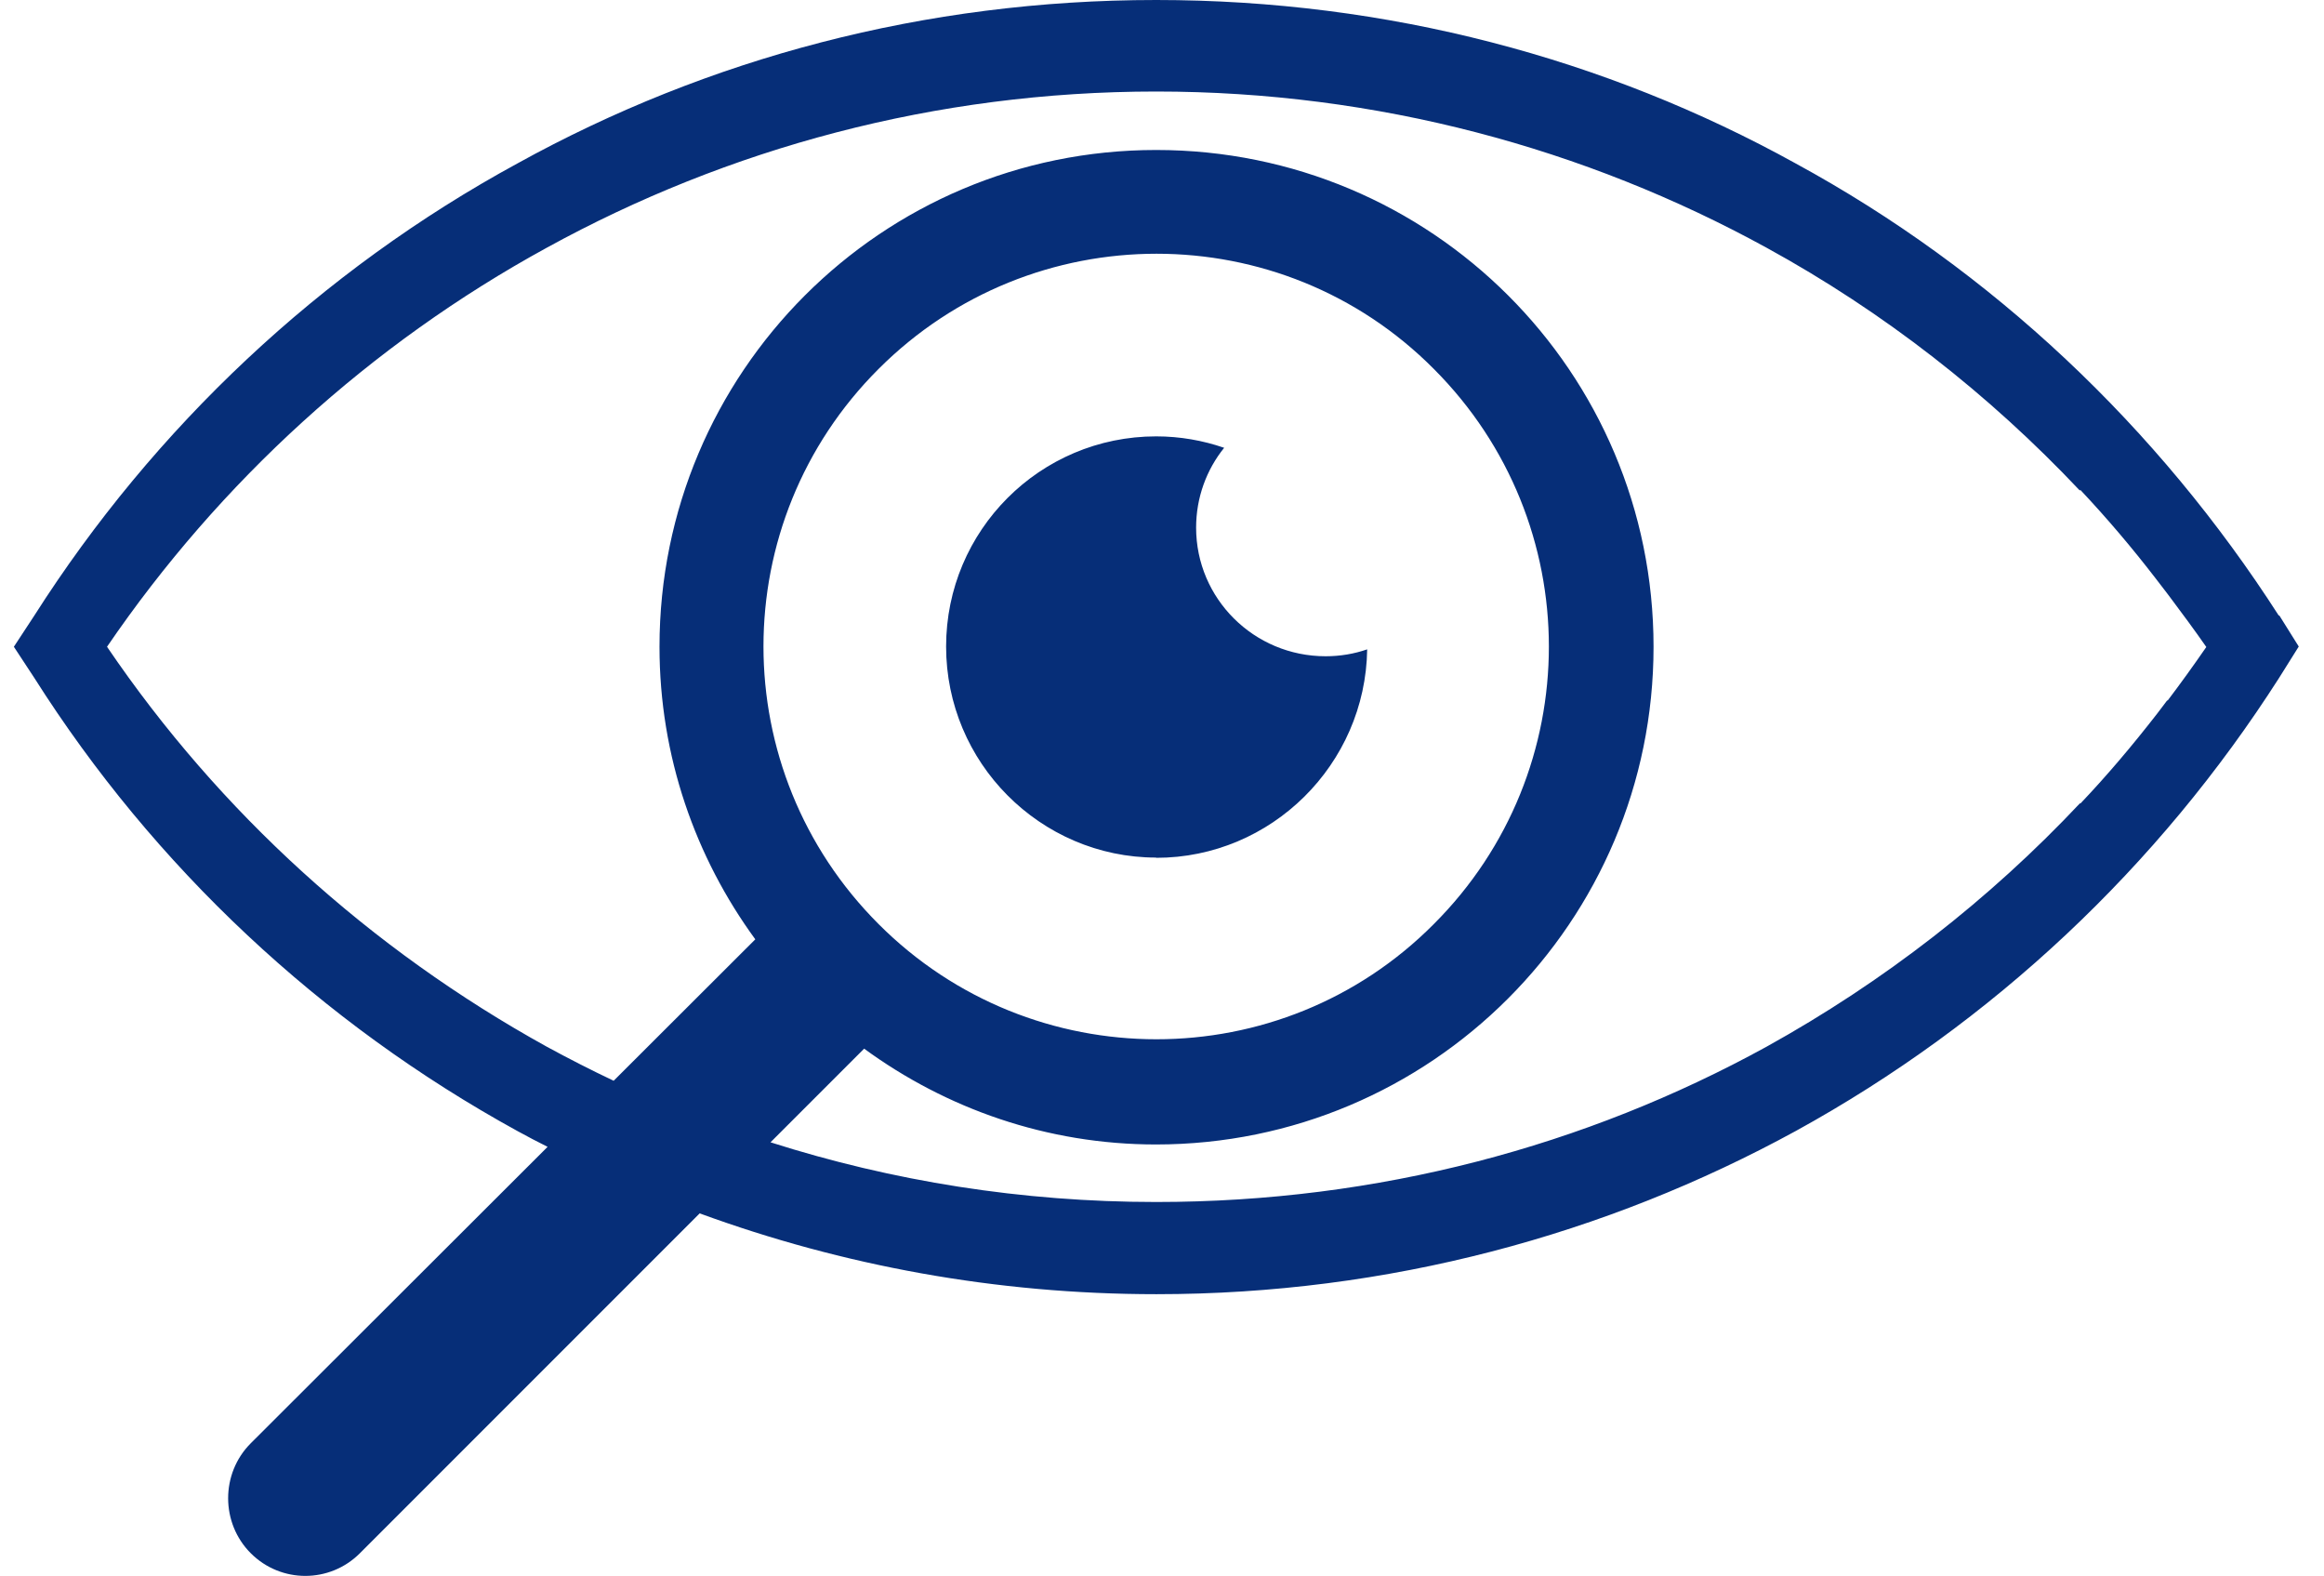
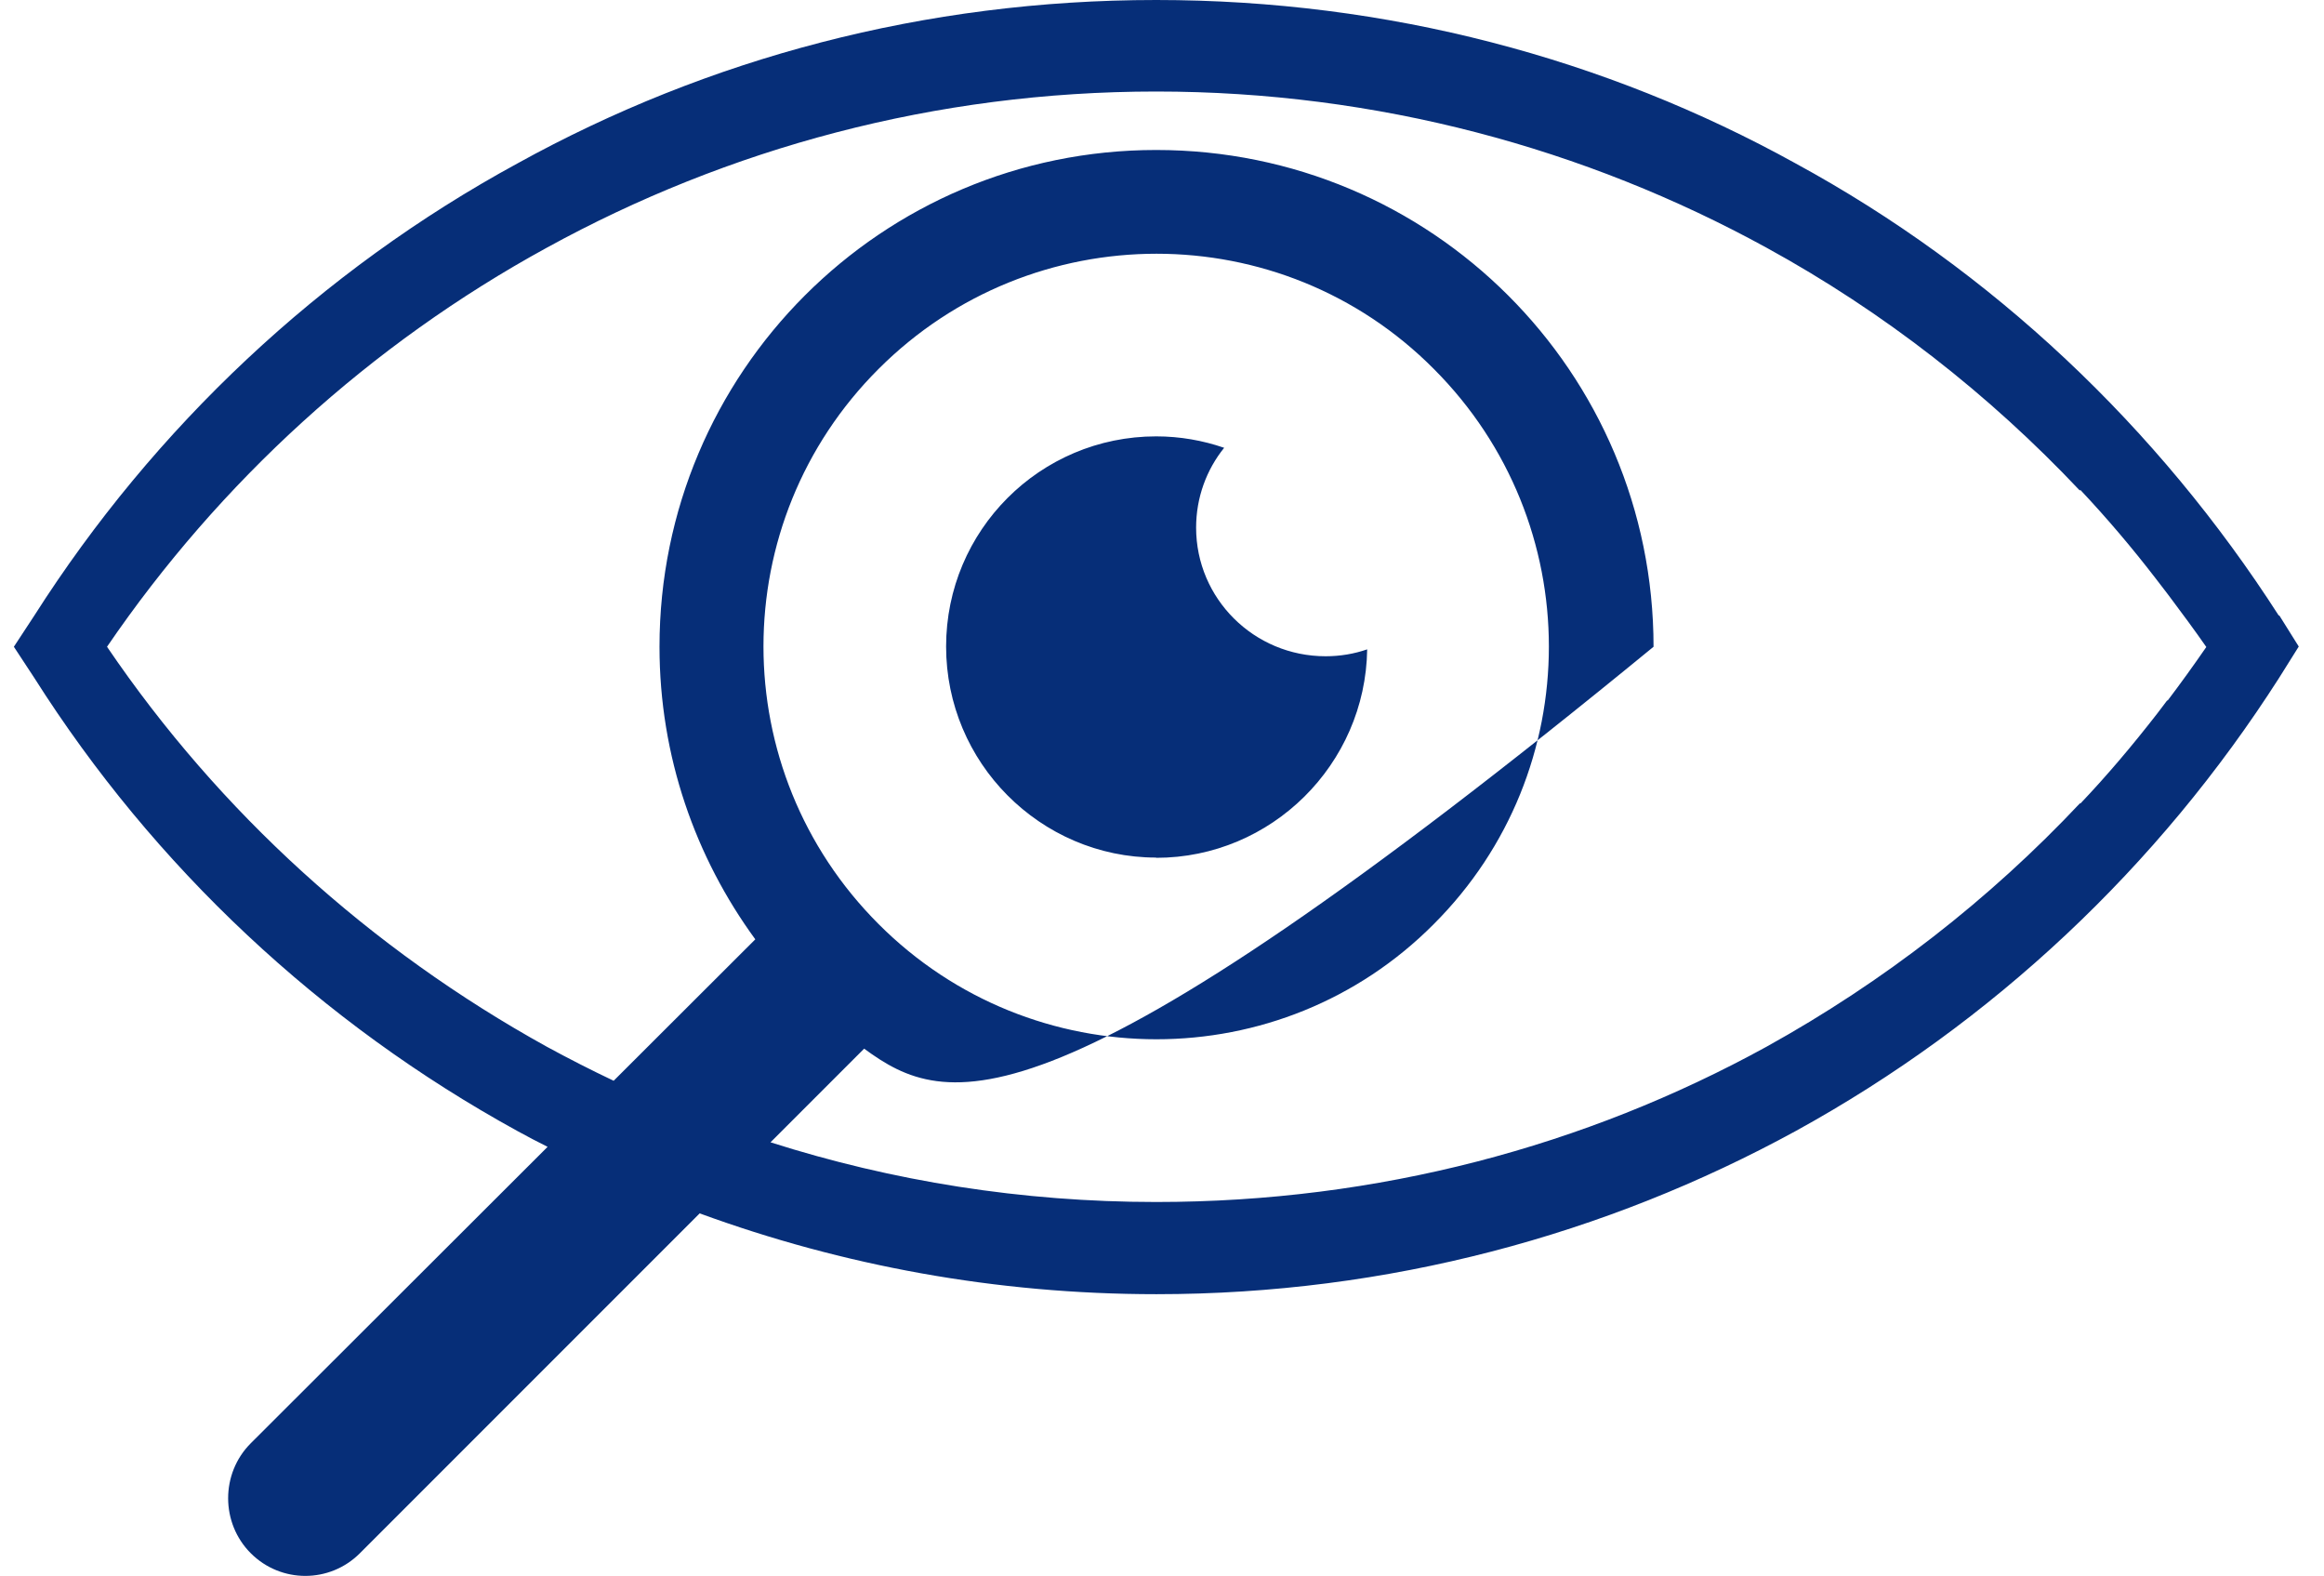
<svg xmlns="http://www.w3.org/2000/svg" width="59" height="40" viewBox="0 0 59 40" fill="none">
-   <path fill-rule="evenodd" clip-rule="evenodd" d="M45.581 4.145C50.582 6.865 54.787 10.853 57.852 15.625L57.864 15.619L58.359 16.41L57.864 17.2C54.799 21.996 50.588 25.96 45.593 28.705C40.773 31.341 35.234 32.849 29.358 32.849C25.28 32.849 21.377 32.12 17.763 30.798L9.136 39.425C8.37 40.191 7.133 40.191 6.367 39.425C5.6 38.659 5.6 37.398 6.367 36.632L13.902 29.109C13.648 28.982 13.395 28.85 13.142 28.711C8.14 25.966 3.911 22.002 0.871 17.206L0.352 16.416L0.871 15.625C3.911 10.853 8.14 6.865 13.142 4.145C17.962 1.484 23.476 0 29.352 0C35.228 0 40.767 1.484 45.581 4.145ZM54.89 17.948C54.933 17.889 54.977 17.83 55.022 17.773L55.028 17.785C55.366 17.339 55.692 16.886 56.012 16.422C55.71 15.987 55.391 15.559 55.071 15.131L55.071 15.131C55.048 15.101 55.026 15.072 55.004 15.043C54.913 14.924 54.825 14.807 54.733 14.69C54.13 13.906 53.49 13.152 52.814 12.434C52.808 12.44 52.802 12.446 52.802 12.452C50.498 10.009 47.819 7.915 44.845 6.286C40.248 3.765 34.957 2.323 29.352 2.323C23.747 2.323 18.475 3.765 13.884 6.286C9.401 8.736 5.576 12.229 2.717 16.416C5.576 20.627 9.401 24.09 13.884 26.569C14.439 26.871 15.006 27.16 15.579 27.432L19.175 23.842C17.654 21.761 16.743 19.197 16.743 16.416C16.743 9.46 22.372 3.807 29.352 3.807C36.332 3.807 41.979 9.436 41.979 16.416C41.979 23.396 36.326 29.049 29.346 29.049C26.577 29.049 24.019 28.138 21.938 26.617L19.561 28.994C22.649 29.978 25.938 30.509 29.352 30.509C34.981 30.509 40.254 29.091 44.845 26.569C47.819 24.922 50.504 22.835 52.808 20.385C52.814 20.391 52.814 20.397 52.814 20.397C53.502 19.674 54.142 18.913 54.757 18.123C54.802 18.066 54.846 18.007 54.89 17.948ZM36.399 9.363C32.526 5.466 26.203 5.466 22.306 9.363C18.408 13.254 18.408 19.559 22.306 23.456C26.197 27.353 32.526 27.353 36.399 23.456C40.296 19.565 40.296 13.26 36.399 9.363ZM34.709 16.482C34.667 19.402 32.278 21.773 29.352 21.773V21.767C27.88 21.767 26.541 21.158 25.576 20.186C24.616 19.221 24.019 17.882 24.019 16.41C24.019 13.466 26.402 11.076 29.352 11.076C29.955 11.076 30.535 11.179 31.078 11.366C30.631 11.921 30.366 12.627 30.366 13.393C30.366 15.191 31.832 16.657 33.654 16.657C34.022 16.657 34.378 16.597 34.709 16.482Z" fill="#062E78" />
+   <path fill-rule="evenodd" clip-rule="evenodd" d="M45.581 4.145C50.582 6.865 54.787 10.853 57.852 15.625L57.864 15.619L58.359 16.41L57.864 17.2C54.799 21.996 50.588 25.96 45.593 28.705C40.773 31.341 35.234 32.849 29.358 32.849C25.28 32.849 21.377 32.12 17.763 30.798L9.136 39.425C8.37 40.191 7.133 40.191 6.367 39.425C5.6 38.659 5.6 37.398 6.367 36.632L13.902 29.109C13.648 28.982 13.395 28.85 13.142 28.711C8.14 25.966 3.911 22.002 0.871 17.206L0.352 16.416L0.871 15.625C3.911 10.853 8.14 6.865 13.142 4.145C17.962 1.484 23.476 0 29.352 0C35.228 0 40.767 1.484 45.581 4.145ZM54.89 17.948C54.933 17.889 54.977 17.83 55.022 17.773L55.028 17.785C55.366 17.339 55.692 16.886 56.012 16.422C55.71 15.987 55.391 15.559 55.071 15.131L55.071 15.131C55.048 15.101 55.026 15.072 55.004 15.043C54.913 14.924 54.825 14.807 54.733 14.69C54.13 13.906 53.49 13.152 52.814 12.434C52.808 12.44 52.802 12.446 52.802 12.452C50.498 10.009 47.819 7.915 44.845 6.286C40.248 3.765 34.957 2.323 29.352 2.323C23.747 2.323 18.475 3.765 13.884 6.286C9.401 8.736 5.576 12.229 2.717 16.416C5.576 20.627 9.401 24.09 13.884 26.569C14.439 26.871 15.006 27.16 15.579 27.432L19.175 23.842C17.654 21.761 16.743 19.197 16.743 16.416C16.743 9.46 22.372 3.807 29.352 3.807C36.332 3.807 41.979 9.436 41.979 16.416C26.577 29.049 24.019 28.138 21.938 26.617L19.561 28.994C22.649 29.978 25.938 30.509 29.352 30.509C34.981 30.509 40.254 29.091 44.845 26.569C47.819 24.922 50.504 22.835 52.808 20.385C52.814 20.391 52.814 20.397 52.814 20.397C53.502 19.674 54.142 18.913 54.757 18.123C54.802 18.066 54.846 18.007 54.89 17.948ZM36.399 9.363C32.526 5.466 26.203 5.466 22.306 9.363C18.408 13.254 18.408 19.559 22.306 23.456C26.197 27.353 32.526 27.353 36.399 23.456C40.296 19.565 40.296 13.26 36.399 9.363ZM34.709 16.482C34.667 19.402 32.278 21.773 29.352 21.773V21.767C27.88 21.767 26.541 21.158 25.576 20.186C24.616 19.221 24.019 17.882 24.019 16.41C24.019 13.466 26.402 11.076 29.352 11.076C29.955 11.076 30.535 11.179 31.078 11.366C30.631 11.921 30.366 12.627 30.366 13.393C30.366 15.191 31.832 16.657 33.654 16.657C34.022 16.657 34.378 16.597 34.709 16.482Z" fill="#062E78" />
</svg>